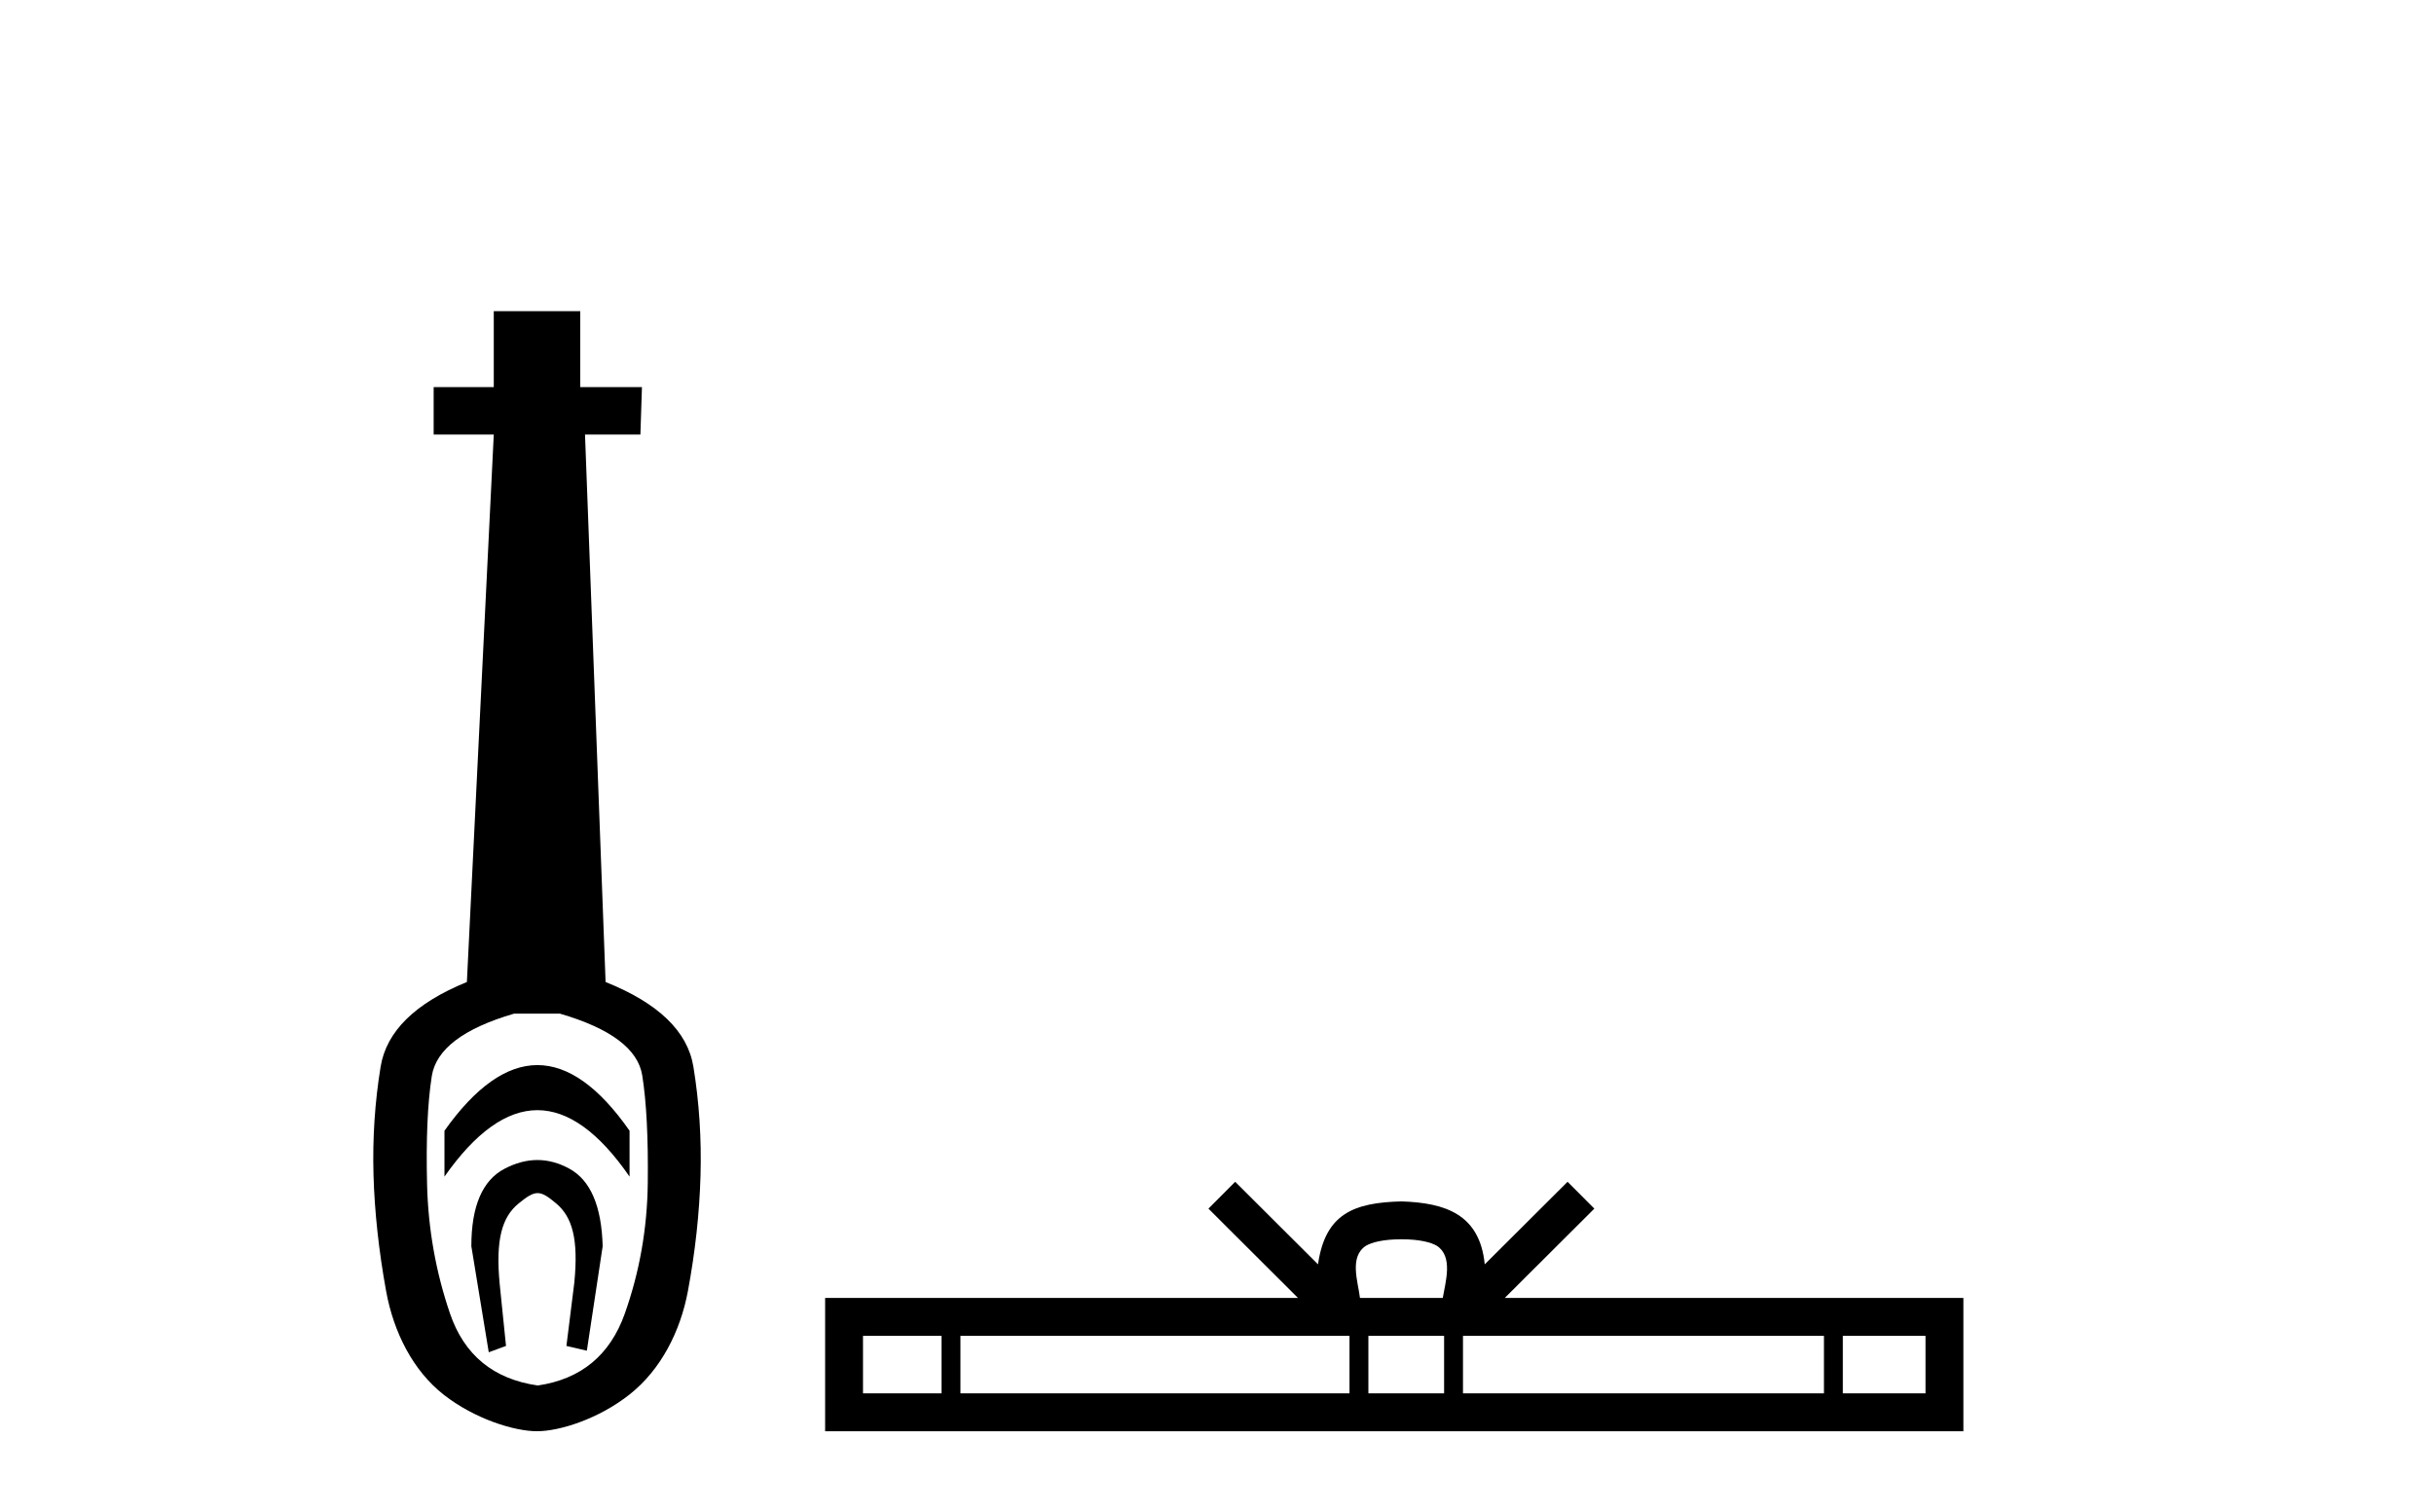
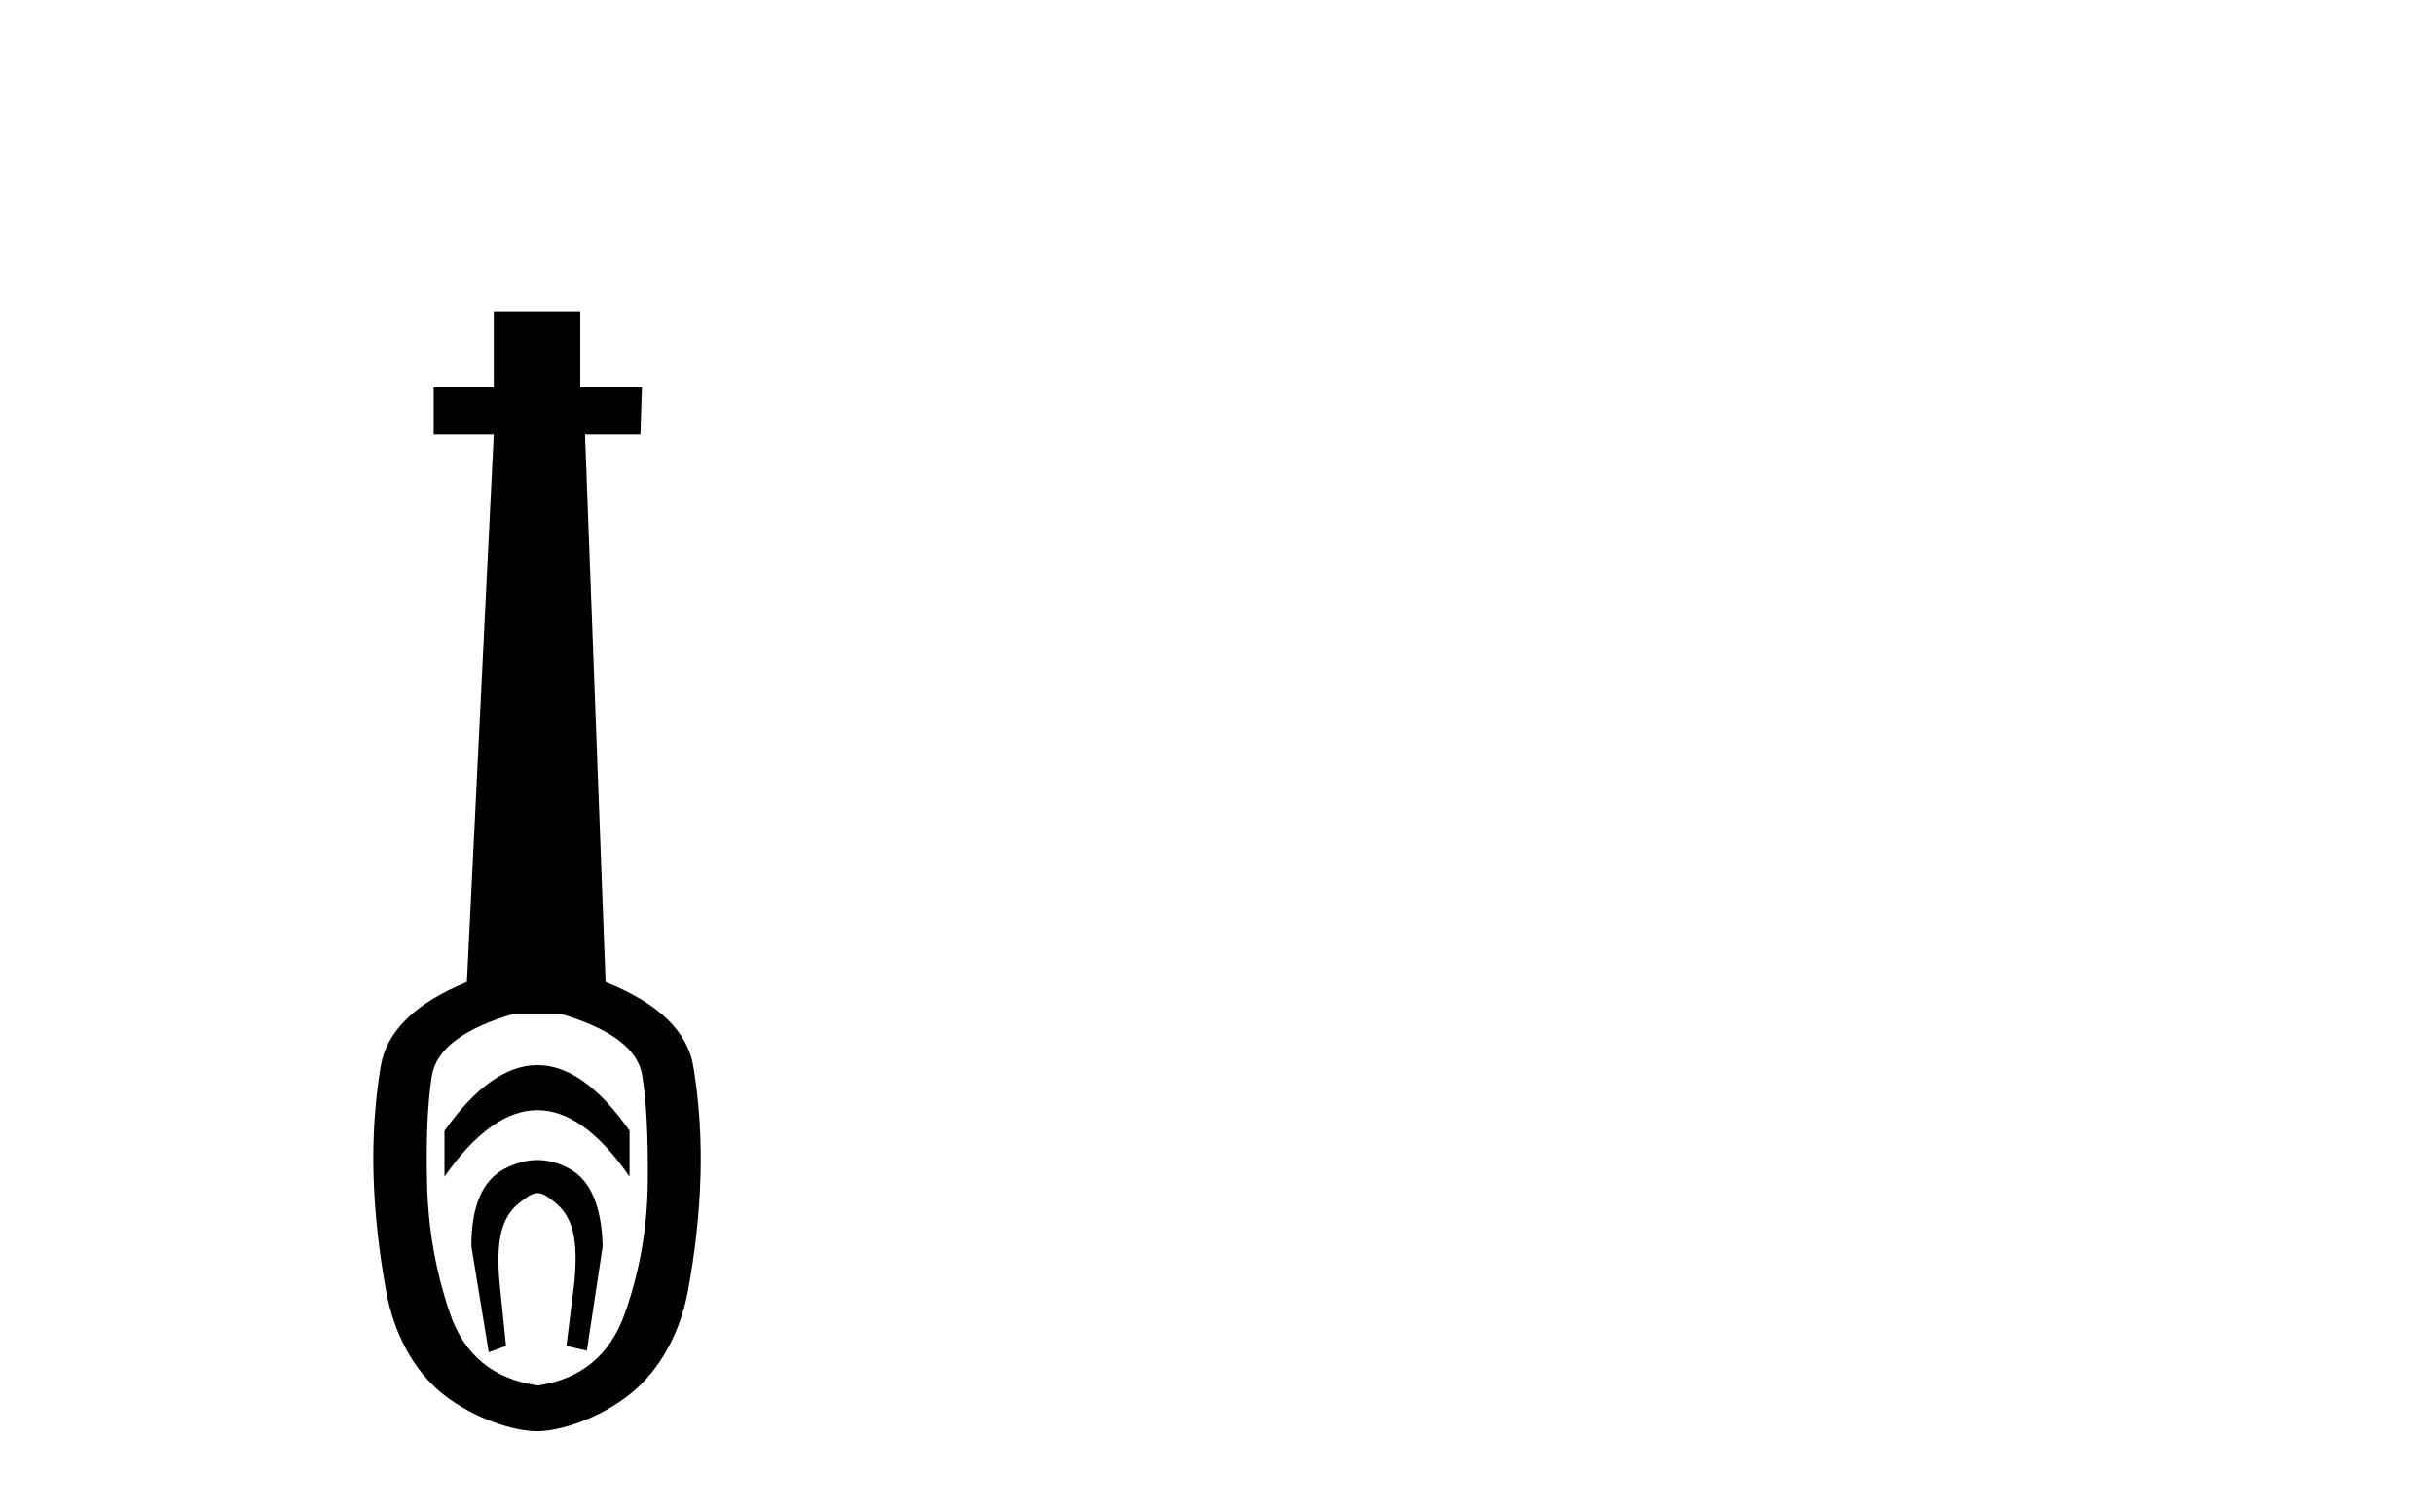
<svg xmlns="http://www.w3.org/2000/svg" width="66.0" height="41.0">
  <path d="M 14.572 28.881 C 13.736 28.881 12.895 29.474 12.052 30.661 L 12.052 31.905 C 12.895 30.704 13.736 30.103 14.572 30.103 C 15.409 30.103 16.242 30.704 17.071 31.905 L 17.071 30.661 C 16.242 29.474 15.409 28.881 14.572 28.881 ZM 14.572 31.455 C 14.279 31.455 13.982 31.534 13.682 31.691 C 13.081 32.005 12.781 32.706 12.781 33.793 L 13.253 36.668 L 13.721 36.496 L 13.55 34.823 C 13.435 33.622 13.607 33.003 14.065 32.631 C 14.293 32.445 14.436 32.352 14.578 32.352 C 14.719 32.352 14.858 32.445 15.08 32.631 C 15.523 33.003 15.688 33.607 15.573 34.78 L 15.359 36.496 L 15.913 36.625 L 16.342 33.793 C 16.313 32.706 16.013 32.005 15.441 31.691 C 15.155 31.534 14.865 31.455 14.572 31.455 ZM 15.184 27.486 C 16.557 27.887 17.3 28.444 17.415 29.16 C 17.529 29.875 17.579 30.847 17.565 32.077 C 17.551 33.307 17.343 34.487 16.943 35.617 C 16.542 36.746 15.756 37.397 14.583 37.569 C 13.382 37.397 12.588 36.746 12.202 35.617 C 11.816 34.487 11.608 33.314 11.58 32.098 C 11.551 30.883 11.594 29.91 11.708 29.181 C 11.823 28.452 12.567 27.887 13.939 27.486 ZM 13.389 8.437 L 13.389 10.496 L 11.759 10.496 L 11.759 11.783 L 13.389 11.783 L 12.66 26.628 C 11.258 27.2 10.479 27.965 10.321 28.924 C 10.164 29.882 10.1 30.861 10.128 31.862 C 10.157 32.864 10.271 33.915 10.471 35.016 C 10.672 36.117 11.194 37.165 12.037 37.823 C 12.881 38.48 13.947 38.809 14.562 38.809 C 15.177 38.809 16.242 38.473 17.086 37.801 C 17.929 37.129 18.451 36.089 18.652 35.016 C 18.852 33.943 18.966 32.899 18.995 31.884 C 19.024 30.869 18.959 29.882 18.802 28.924 C 18.645 27.965 17.851 27.2 16.421 26.628 L 15.863 11.783 L 17.365 11.783 L 17.407 10.496 L 15.734 10.496 L 15.734 8.437 Z" style="fill:#000000;stroke:none" />
-   <path d="M 37.999 33.604 C 38.5 33.604 38.801 33.689 38.957 33.778 C 39.411 34.068 39.195 34.761 39.122 35.195 L 36.877 35.195 C 36.823 34.752 36.578 34.076 37.042 33.778 C 37.198 33.689 37.499 33.604 37.999 33.604 ZM 25.531 36.222 L 25.531 37.782 L 23.401 37.782 L 23.401 36.222 ZM 36.593 36.222 L 36.593 37.782 L 26.043 37.782 L 26.043 36.222 ZM 39.158 36.222 L 39.158 37.782 L 37.105 37.782 L 37.105 36.222 ZM 49.458 36.222 L 49.458 37.782 L 39.67 37.782 L 39.67 36.222 ZM 52.212 36.222 L 52.212 37.782 L 49.97 37.782 L 49.97 36.222 ZM 33.493 32.045 L 32.768 32.773 L 35.196 35.195 L 22.374 35.195 L 22.374 38.809 L 53.239 38.809 L 53.239 35.195 L 40.803 35.195 L 43.232 32.773 L 42.506 32.045 L 40.26 34.284 C 40.126 32.927 39.196 32.615 37.999 32.577 C 36.722 32.611 35.937 32.9 35.739 34.284 L 33.493 32.045 Z" style="fill:#000000;stroke:none" />
</svg>